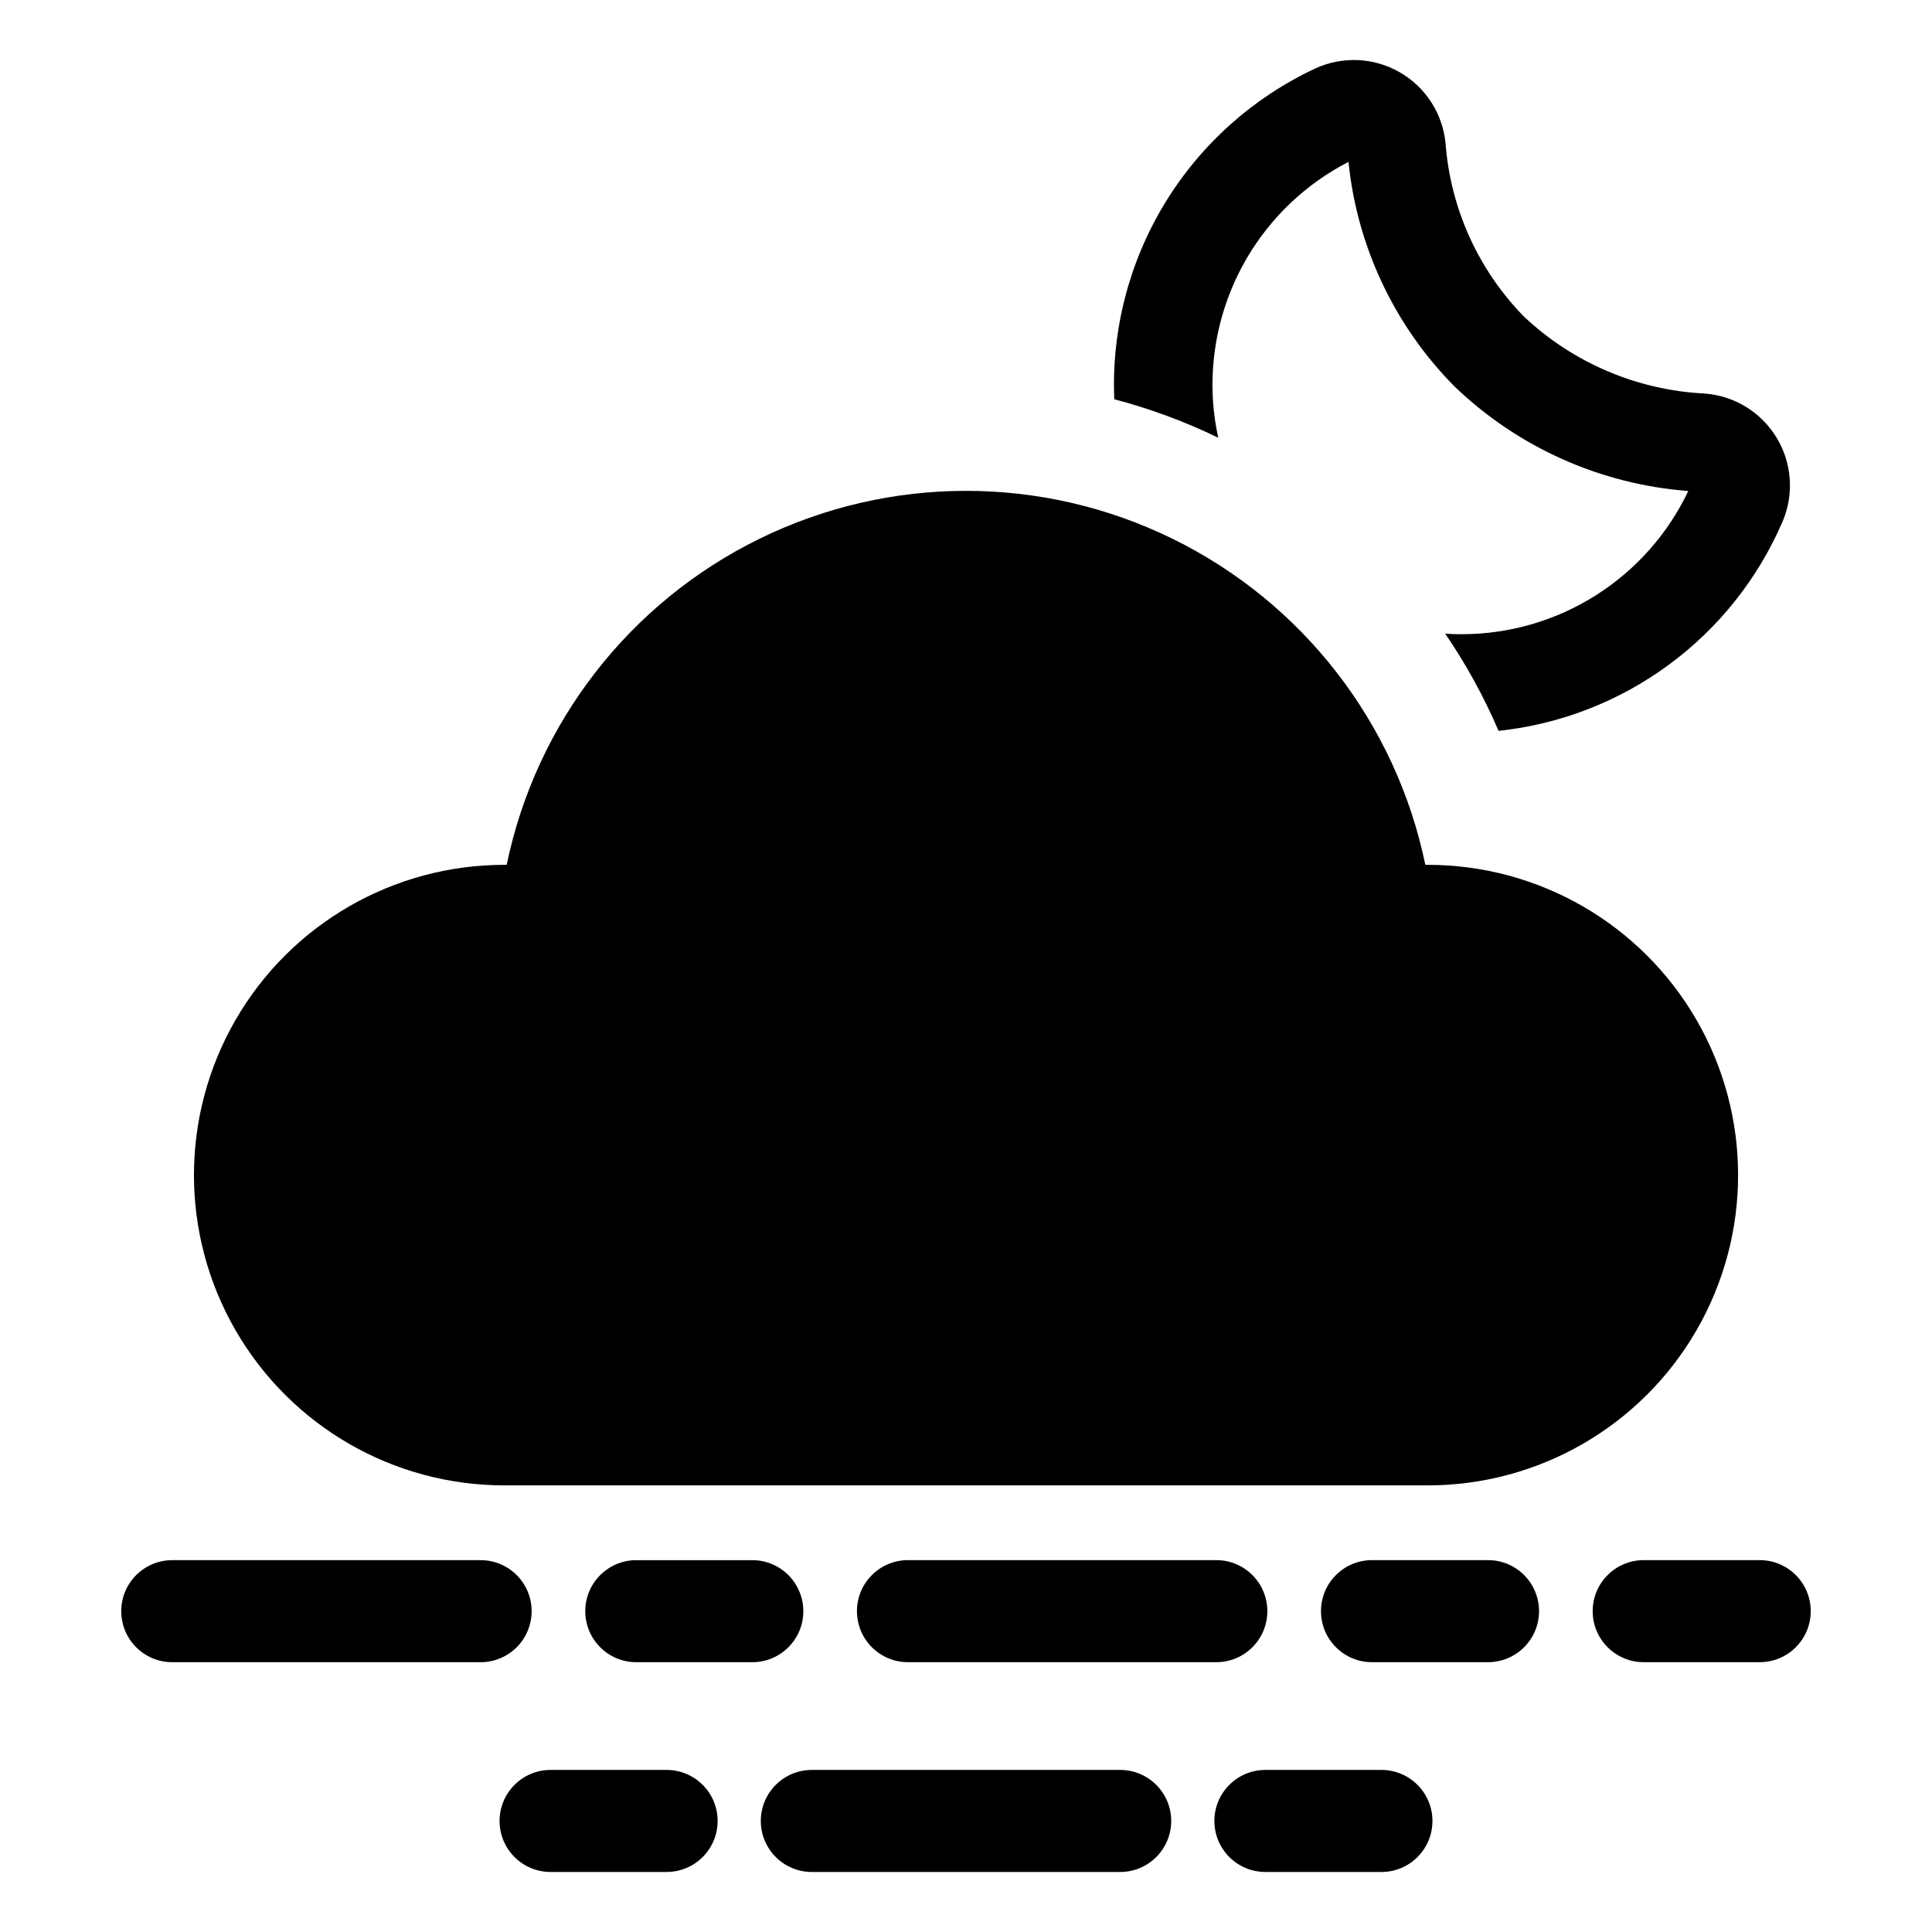
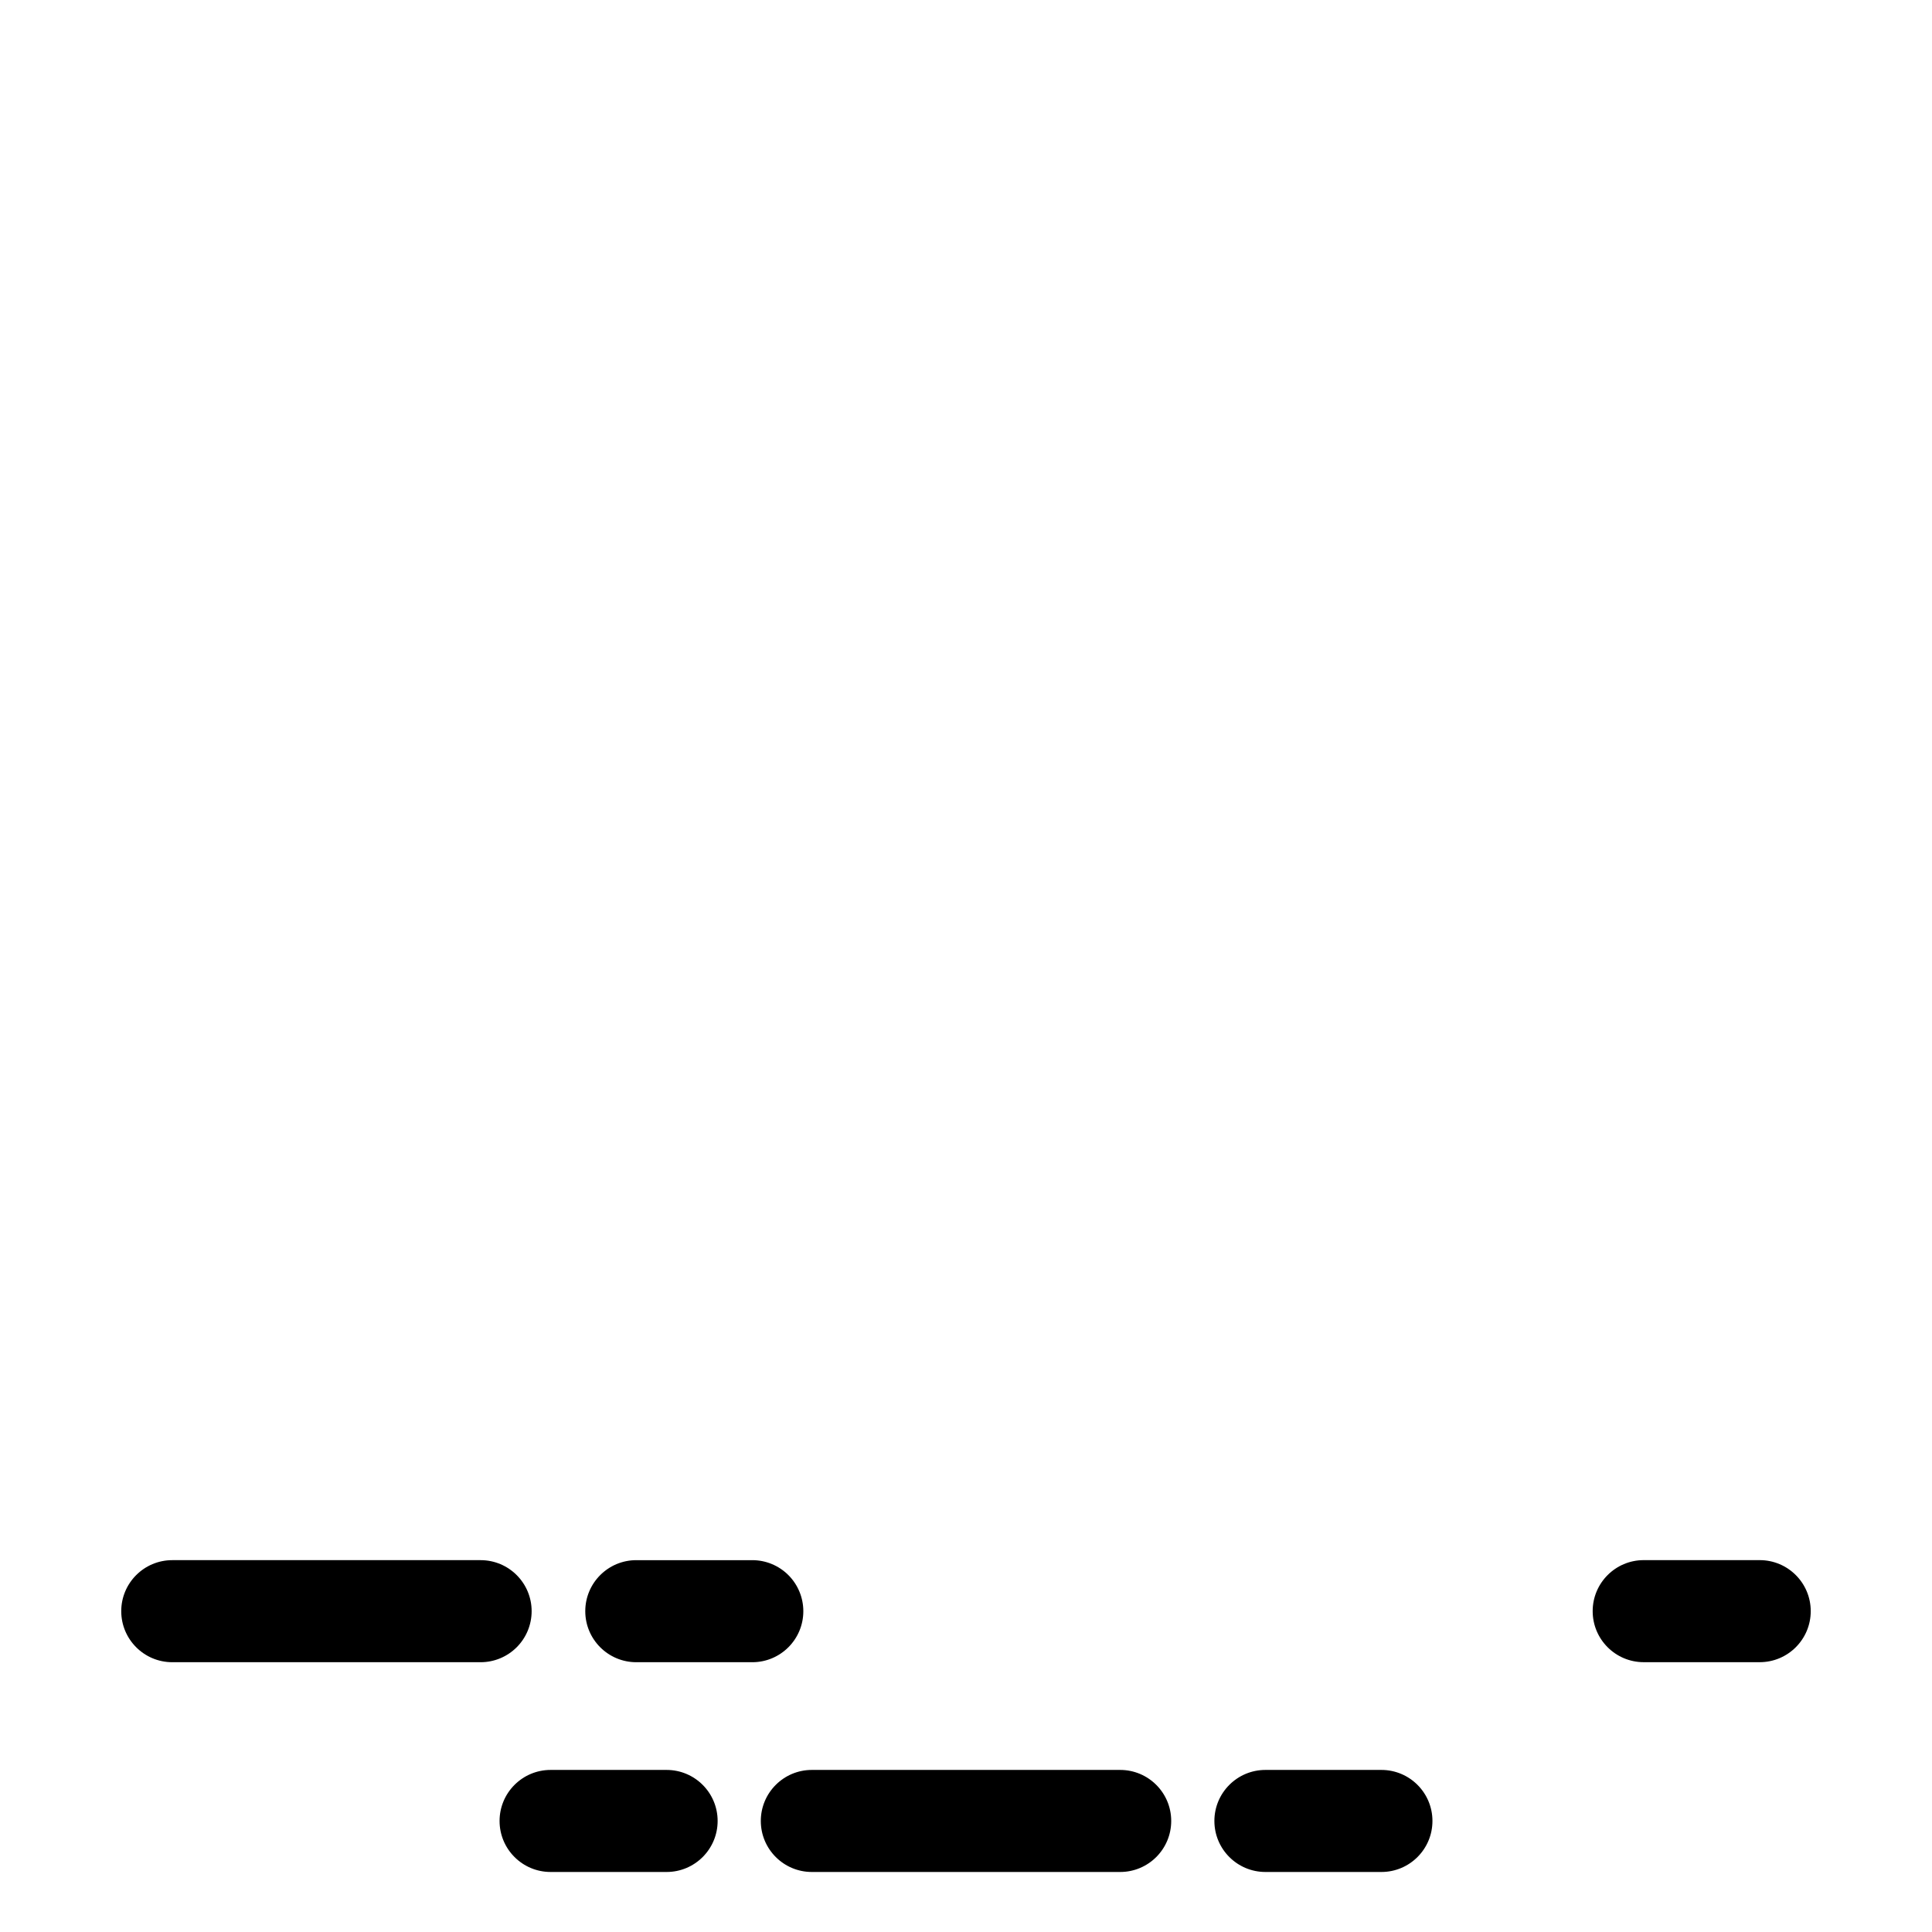
<svg xmlns="http://www.w3.org/2000/svg" fill="#000000" width="800px" height="800px" version="1.1" viewBox="144 144 512 512">
  <g>
    <path d="m320.66 613.05h-30.746c-7.469 0-13.523 6.055-13.523 13.523s6.055 13.52 13.523 13.52h30.746c7.465 0 13.52-6.055 13.52-13.52 0-7.469-6.055-13.523-13.52-13.523z" />
    <path d="m510.09 613.05h-30.746 0.004c-7.469 0-13.523 6.055-13.523 13.523s6.055 13.52 13.523 13.52h30.746-0.004c7.469 0 13.523-6.055 13.523-13.52 0-7.469-6.055-13.523-13.523-13.523z" />
    <path d="m440.86 613.05h-81.715c-7.469 0-13.523 6.055-13.523 13.523 0 7.465 6.055 13.52 13.523 13.52h81.715c7.469 0 13.523-6.055 13.523-13.52 0-7.469-6.055-13.523-13.523-13.523z" />
    <path d="m356.89 570.98c0-3.586-1.426-7.027-3.961-9.562-2.535-2.535-5.977-3.961-9.562-3.961h-30.746 0.004c-7.469 0-13.523 6.055-13.523 13.523s6.055 13.523 13.523 13.523h30.746-0.004c7.469 0 13.523-6.055 13.523-13.523z" />
-     <path d="m538.34 557.45h-30.746c-7.469 0-13.52 6.055-13.52 13.523s6.051 13.523 13.52 13.523h30.746c7.469 0 13.523-6.055 13.52-13.523 0-7.469-6.051-13.523-13.52-13.523z" />
-     <path d="m384.62 557.45c-7.469 0-13.52 6.055-13.52 13.523s6.051 13.523 13.52 13.523h81.715c7.469 0 13.523-6.055 13.523-13.523s-6.055-13.523-13.523-13.523z" />
    <path d="m284.89 570.98c0-7.469-6.055-13.523-13.52-13.523h-81.715c-7.469 0-13.523 6.055-13.523 13.523s6.055 13.523 13.523 13.523h81.715c3.586 0 7.023-1.426 9.559-3.961 2.539-2.539 3.961-5.977 3.961-9.562z" />
    <path d="m610.34 557.45h-30.746 0.004c-7.469 0-13.523 6.055-13.523 13.523s6.055 13.523 13.523 13.523h30.746-0.004c7.469 0 13.523-6.055 13.523-13.523s-6.055-13.523-13.523-13.523z" />
-     <path d="m439.3 249.81c9.496 2.492 18.727 5.906 27.559 10.191-0.844-3.781-1.344-7.629-1.496-11.5-0.477-12.629 2.656-25.129 9.031-36.039 6.379-10.906 15.73-19.773 26.965-25.555 2.293 22.438 12.188 43.418 28.047 59.453 16.812 16.184 38.738 26.004 62.012 27.762-5.394 11.34-13.883 20.918-24.492 27.637-10.609 6.715-22.902 10.293-35.457 10.316h-0.637c-1.289-0.012-2.57-0.059-3.84-0.148 5.539 8.109 10.273 16.734 14.141 25.758 16.336-1.734 31.918-7.785 45.141-17.531 13.227-9.742 23.621-22.832 30.121-37.922 3.09-7.238 2.504-15.527-1.582-22.254-4.082-6.731-11.16-11.082-19.008-11.684-17.957-0.875-35.004-8.148-48.059-20.512-12.059-12.383-19.371-28.613-20.664-45.848-0.773-7.875-5.316-14.887-12.188-18.812-6.871-3.926-15.219-4.277-22.395-0.945-16.477 7.715-30.312 20.113-39.777 35.648-9.465 15.535-14.141 33.512-13.441 51.691 0.004 0.098 0.008 0.195 0.02 0.293z" />
-     <path d="m277.62 537.64h244.77c29.375 0 56.52-15.672 71.207-41.113 14.688-25.441 14.688-56.785 0-82.227-14.688-25.438-41.832-41.109-71.207-41.109h-0.66c-7.789-37.625-32.535-69.531-67.039-86.434-34.5-16.902-74.879-16.902-109.38 0-34.5 16.902-59.246 48.809-67.035 86.434h-0.648c-29.379 0-56.523 15.672-71.211 41.109-14.688 25.441-14.688 56.785 0 82.227 14.688 25.441 41.832 41.113 71.211 41.113z" />
  </g>
</svg>